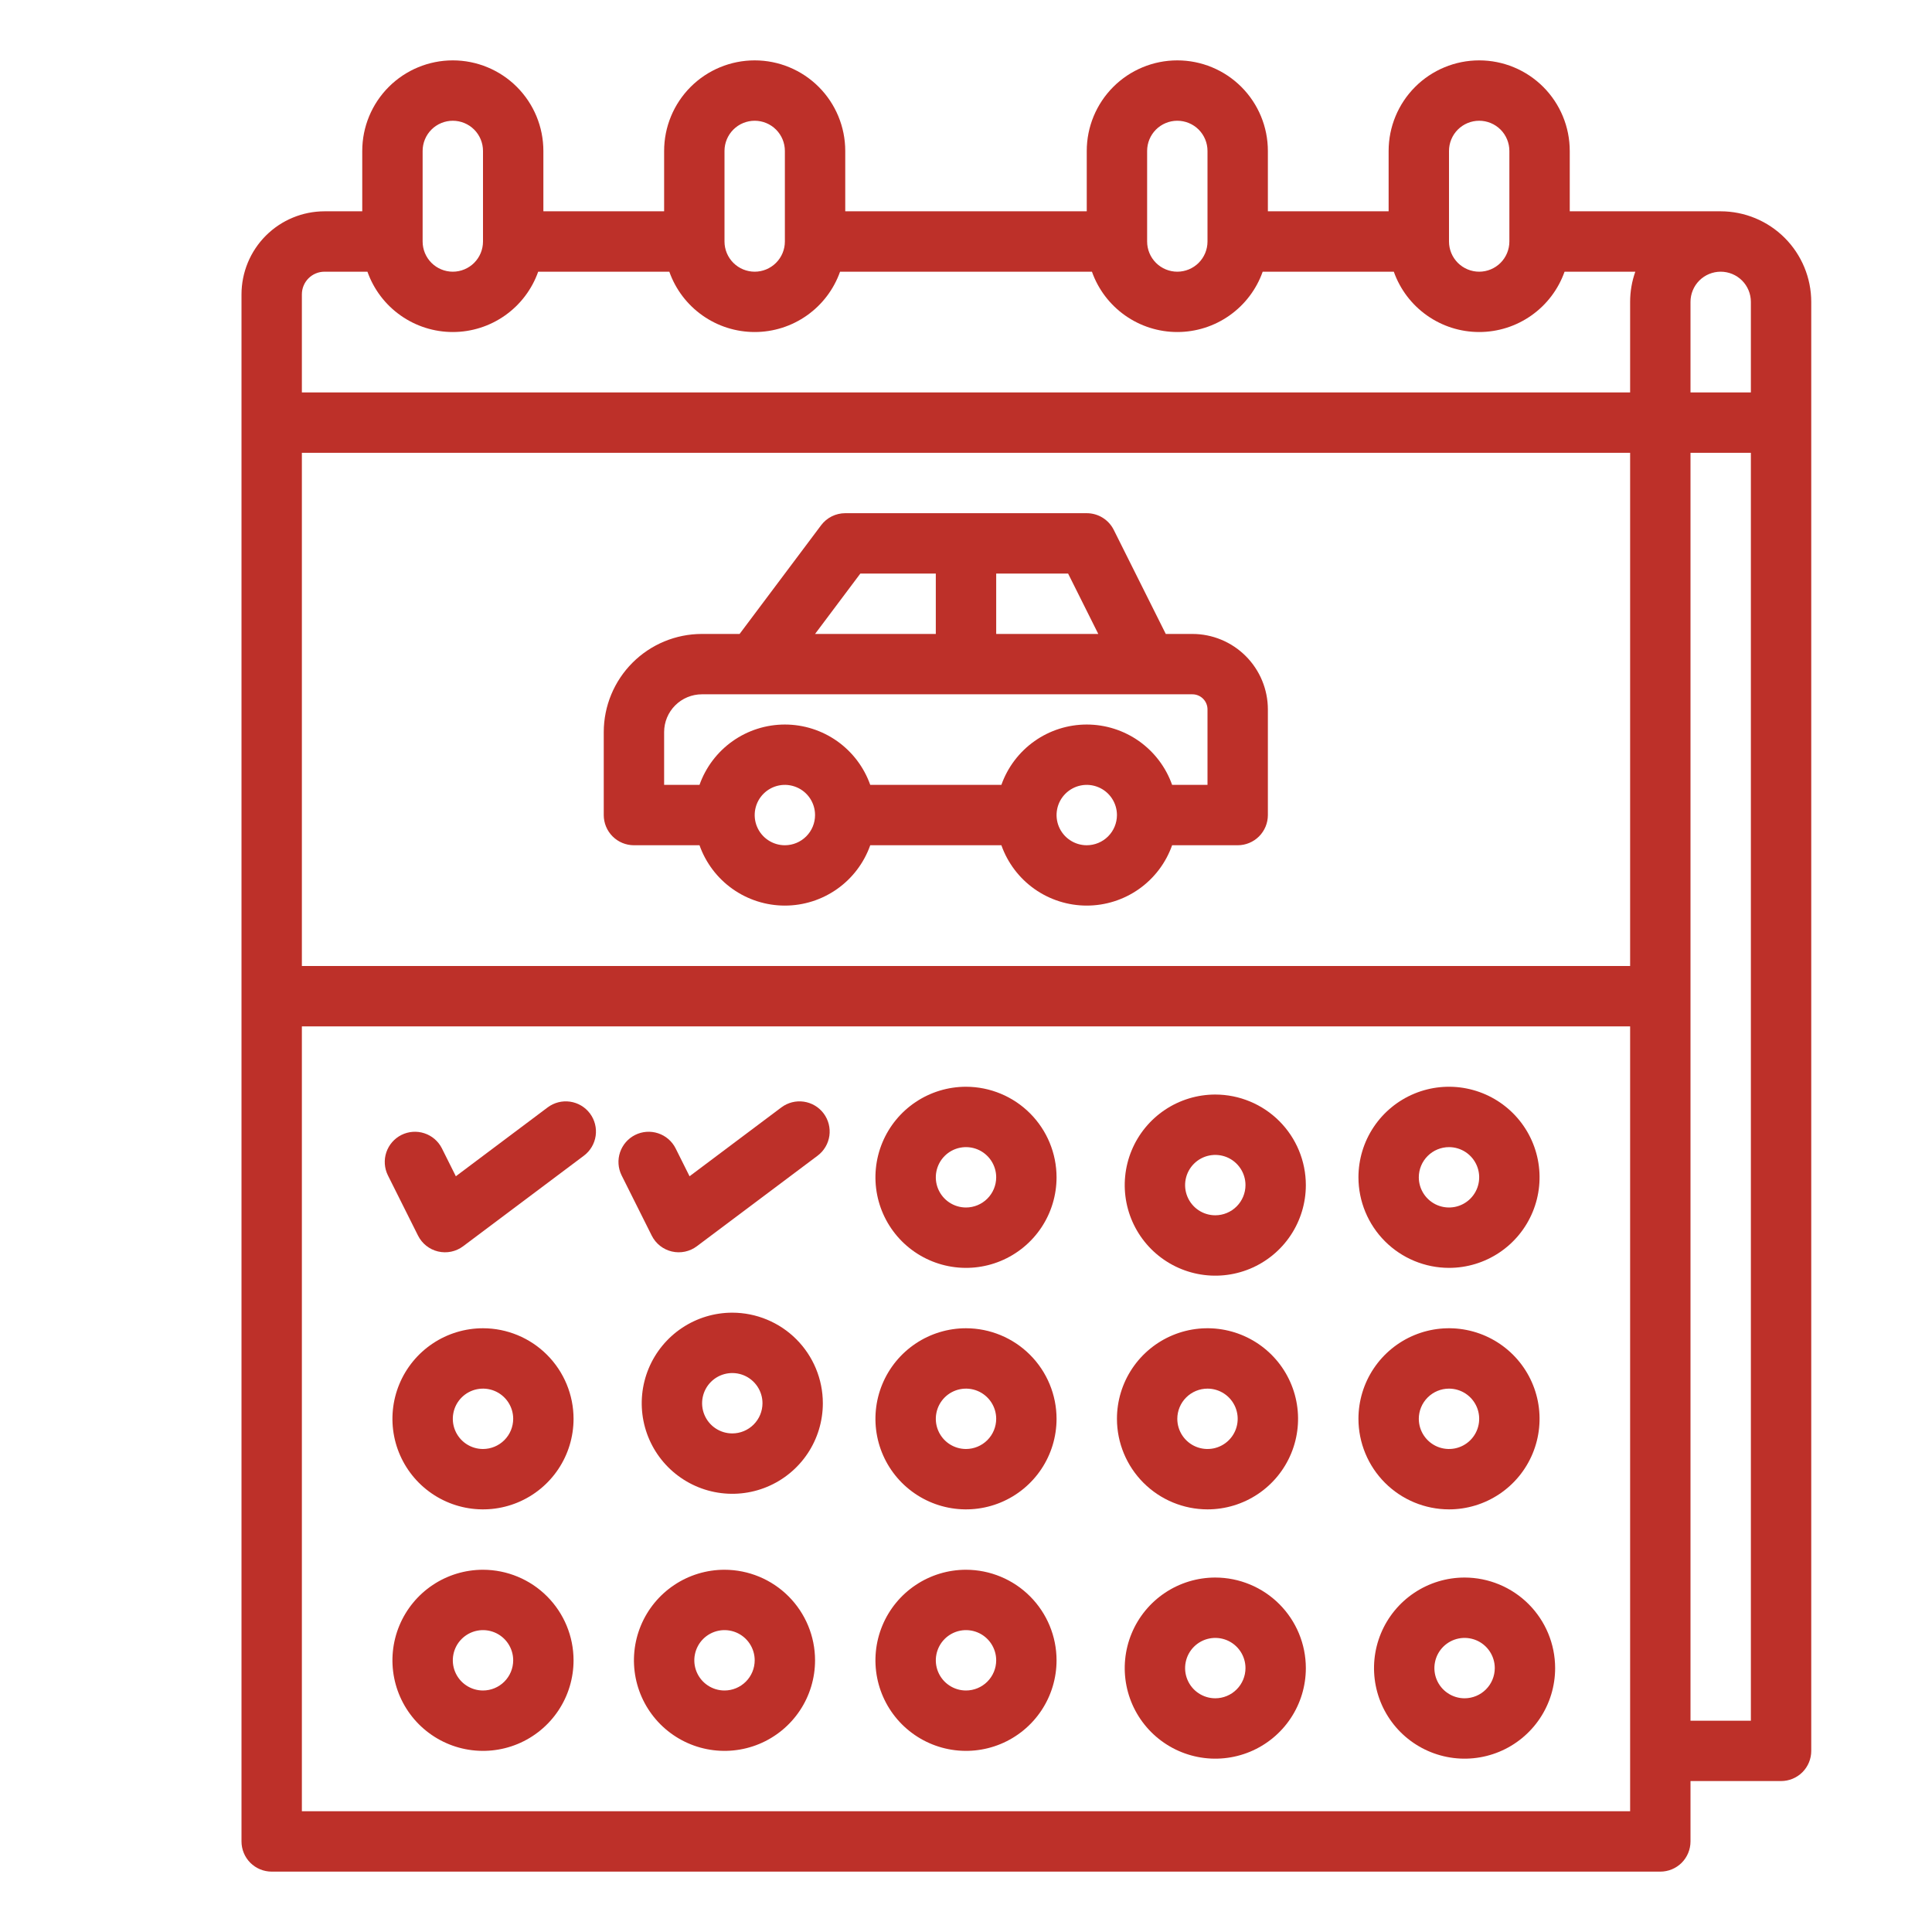
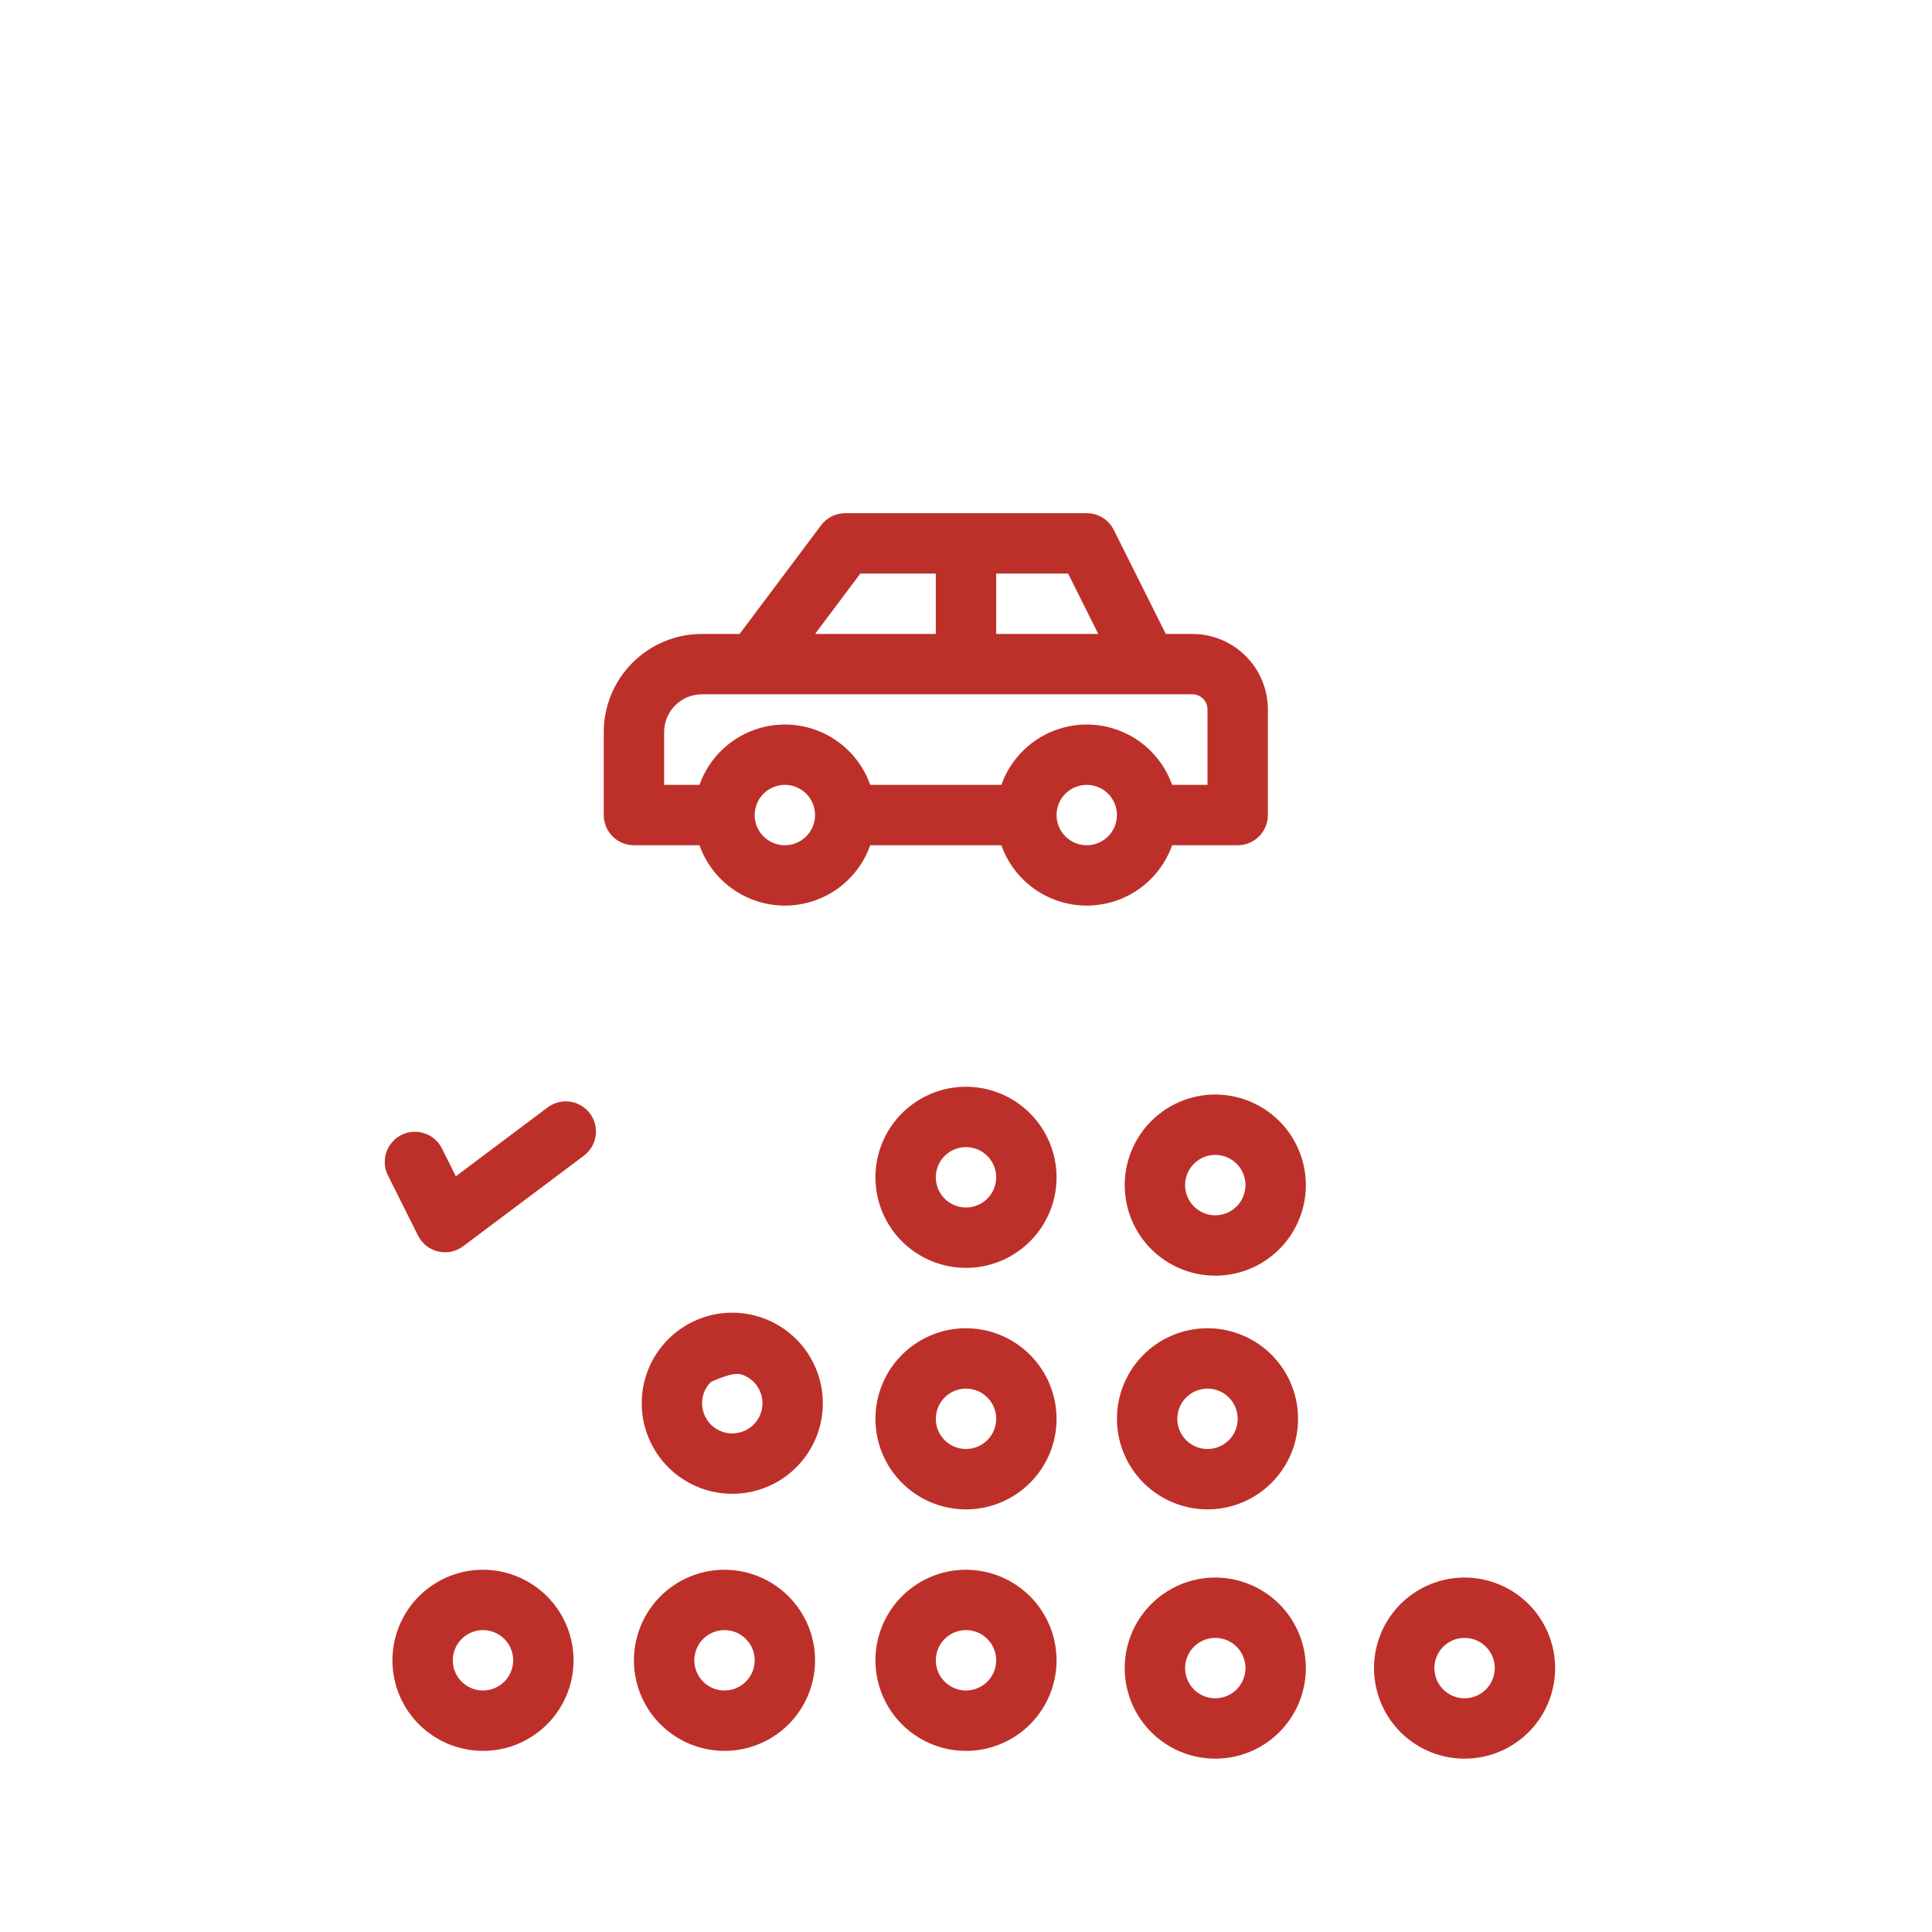
<svg xmlns="http://www.w3.org/2000/svg" width="124" height="124" viewBox="0 0 124 124" fill="none">
  <path d="M76.531 40.688H74.822L71.483 34.008C71.322 33.687 71.075 33.416 70.769 33.227C70.463 33.038 70.11 32.938 69.75 32.938H54.25C53.949 32.938 53.653 33.008 53.383 33.142C53.114 33.277 52.88 33.472 52.7 33.712L47.469 40.688H45.047C43.377 40.689 41.777 41.353 40.596 42.534C39.416 43.714 38.752 45.315 38.75 46.984V52.312C38.75 52.826 38.954 53.319 39.318 53.682C39.681 54.046 40.174 54.25 40.688 54.25H44.896C45.297 55.383 46.039 56.363 47.02 57.057C48.001 57.75 49.173 58.123 50.375 58.123C51.577 58.123 52.749 57.75 53.73 57.057C54.711 56.363 55.453 55.383 55.854 54.25H64.271C64.672 55.383 65.414 56.363 66.395 57.057C67.376 57.75 68.548 58.123 69.75 58.123C70.952 58.123 72.124 57.75 73.105 57.057C74.086 56.363 74.828 55.383 75.229 54.25H79.438C79.951 54.25 80.444 54.046 80.808 53.682C81.171 53.319 81.375 52.826 81.375 52.312V45.531C81.374 44.247 80.863 43.016 79.955 42.108C79.047 41.2 77.815 40.689 76.531 40.688ZM70.49 40.688H63.938V36.812H68.553L70.49 40.688ZM55.219 36.812H60.062V40.688H52.312L55.219 36.812ZM50.375 54.25C49.992 54.25 49.617 54.136 49.299 53.923C48.98 53.711 48.732 53.408 48.585 53.054C48.438 52.7 48.4 52.31 48.475 51.934C48.55 51.559 48.734 51.213 49.005 50.943C49.276 50.672 49.621 50.487 49.997 50.412C50.373 50.337 50.762 50.376 51.116 50.523C51.471 50.669 51.773 50.917 51.986 51.236C52.199 51.555 52.312 51.929 52.312 52.312C52.312 52.826 52.108 53.319 51.744 53.682C51.381 54.045 50.889 54.249 50.375 54.25ZM69.75 54.25C69.367 54.25 68.992 54.136 68.674 53.923C68.355 53.711 68.107 53.408 67.96 53.054C67.813 52.7 67.775 52.31 67.85 51.934C67.924 51.559 68.109 51.213 68.38 50.943C68.651 50.672 68.996 50.487 69.372 50.412C69.748 50.337 70.137 50.376 70.491 50.523C70.846 50.669 71.148 50.917 71.361 51.236C71.574 51.555 71.688 51.929 71.688 52.312C71.687 52.826 71.483 53.319 71.119 53.682C70.756 54.045 70.264 54.249 69.75 54.25ZM77.5 50.375H75.229C74.828 49.242 74.086 48.262 73.105 47.568C72.124 46.875 70.952 46.502 69.75 46.502C68.548 46.502 67.376 46.875 66.395 47.568C65.414 48.262 64.672 49.242 64.271 50.375H55.854C55.453 49.242 54.711 48.262 53.73 47.568C52.749 46.875 51.577 46.502 50.375 46.502C49.173 46.502 48.001 46.875 47.02 47.568C46.039 48.262 45.297 49.242 44.896 50.375H42.625V46.984C42.626 46.342 42.881 45.727 43.335 45.273C43.789 44.819 44.405 44.563 45.047 44.562H76.531C76.788 44.562 77.035 44.665 77.216 44.846C77.398 45.028 77.5 45.274 77.5 45.531V50.375Z" fill="#BD3029" />
  <path d="M35.15 71.075L29.257 75.495L28.358 73.696C28.126 73.24 27.723 72.895 27.237 72.736C26.752 72.576 26.223 72.615 25.765 72.843C25.308 73.072 24.96 73.472 24.796 73.956C24.633 74.441 24.667 74.97 24.892 75.429L26.83 79.304C26.957 79.558 27.138 79.781 27.36 79.957C27.583 80.133 27.841 80.258 28.117 80.323C28.394 80.388 28.681 80.392 28.959 80.334C29.236 80.276 29.498 80.158 29.725 79.987L37.475 74.175C37.886 73.867 38.158 73.408 38.231 72.899C38.303 72.39 38.171 71.874 37.863 71.463C37.554 71.051 37.095 70.78 36.587 70.707C36.078 70.634 35.561 70.767 35.15 71.075Z" fill="#BD3029" />
-   <path d="M31 85.25C29.85 85.25 28.727 85.591 27.771 86.23C26.815 86.868 26.07 87.776 25.63 88.838C25.19 89.9 25.075 91.069 25.299 92.197C25.523 93.324 26.077 94.36 26.89 95.173C27.703 95.985 28.738 96.539 29.866 96.763C30.994 96.988 32.162 96.873 33.224 96.433C34.286 95.993 35.194 95.248 35.833 94.292C36.472 93.336 36.812 92.212 36.812 91.062C36.811 89.522 36.198 88.044 35.108 86.954C34.019 85.865 32.541 85.252 31 85.25ZM31 93C30.617 93 30.242 92.886 29.924 92.674C29.605 92.461 29.357 92.158 29.21 91.804C29.063 91.45 29.025 91.06 29.1 90.684C29.174 90.309 29.359 89.963 29.63 89.692C29.901 89.421 30.246 89.237 30.622 89.162C30.998 89.088 31.387 89.126 31.741 89.272C32.096 89.419 32.398 89.668 32.611 89.986C32.824 90.305 32.938 90.679 32.938 91.062C32.937 91.576 32.733 92.069 32.369 92.432C32.006 92.795 31.514 92.999 31 93Z" fill="#BD3029" />
-   <path d="M50.15 71.075L44.257 75.495L43.358 73.696C43.126 73.24 42.723 72.895 42.237 72.736C41.752 72.576 41.222 72.615 40.765 72.843C40.308 73.072 39.96 73.472 39.796 73.956C39.633 74.441 39.667 74.97 39.892 75.429L41.83 79.304C41.957 79.558 42.138 79.781 42.36 79.957C42.583 80.133 42.841 80.258 43.117 80.323C43.394 80.388 43.681 80.392 43.959 80.334C44.236 80.276 44.498 80.158 44.725 79.987L52.475 74.175C52.886 73.867 53.158 73.408 53.231 72.899C53.303 72.39 53.171 71.874 52.863 71.463C52.554 71.051 52.095 70.78 51.587 70.707C51.078 70.634 50.561 70.767 50.15 71.075Z" fill="#BD3029" />
  <path d="M62 69.75C60.85 69.75 59.727 70.091 58.771 70.73C57.815 71.368 57.07 72.276 56.63 73.338C56.19 74.4 56.075 75.569 56.299 76.697C56.523 77.824 57.077 78.86 57.89 79.673C58.703 80.485 59.739 81.039 60.866 81.263C61.994 81.488 63.162 81.373 64.224 80.933C65.286 80.493 66.194 79.748 66.833 78.792C67.472 77.836 67.812 76.712 67.812 75.562C67.811 74.022 67.198 72.544 66.108 71.454C65.019 70.365 63.541 69.752 62 69.75ZM62 77.5C61.617 77.5 61.242 77.386 60.924 77.174C60.605 76.961 60.357 76.658 60.21 76.304C60.063 75.95 60.025 75.56 60.1 75.184C60.175 74.809 60.359 74.463 60.63 74.192C60.901 73.921 61.246 73.737 61.622 73.662C61.998 73.588 62.387 73.626 62.742 73.772C63.096 73.919 63.398 74.168 63.611 74.486C63.824 74.805 63.938 75.179 63.938 75.562C63.937 76.076 63.733 76.569 63.369 76.932C63.006 77.295 62.514 77.499 62 77.5Z" fill="#BD3029" />
  <path d="M62 85.25C60.85 85.25 59.727 85.591 58.771 86.23C57.815 86.868 57.07 87.776 56.63 88.838C56.19 89.9 56.075 91.069 56.299 92.197C56.523 93.324 57.077 94.36 57.89 95.173C58.703 95.985 59.739 96.539 60.866 96.763C61.994 96.988 63.162 96.873 64.224 96.433C65.286 95.993 66.194 95.248 66.833 94.292C67.472 93.336 67.812 92.212 67.812 91.062C67.811 89.522 67.198 88.044 66.108 86.954C65.019 85.865 63.541 85.252 62 85.25ZM62 93C61.617 93 61.242 92.886 60.924 92.674C60.605 92.461 60.357 92.158 60.21 91.804C60.063 91.45 60.025 91.06 60.1 90.684C60.175 90.309 60.359 89.963 60.63 89.692C60.901 89.421 61.246 89.237 61.622 89.162C61.998 89.088 62.387 89.126 62.742 89.272C63.096 89.419 63.398 89.668 63.611 89.986C63.824 90.305 63.938 90.679 63.938 91.062C63.937 91.576 63.733 92.069 63.369 92.432C63.006 92.795 62.514 92.999 62 93Z" fill="#BD3029" />
  <path d="M77.5 96.875C78.65 96.875 79.773 96.534 80.729 95.895C81.685 95.257 82.43 94.349 82.87 93.287C83.31 92.225 83.425 91.056 83.201 89.928C82.977 88.801 82.423 87.765 81.61 86.952C80.797 86.14 79.761 85.586 78.634 85.362C77.506 85.137 76.338 85.252 75.276 85.692C74.214 86.132 73.306 86.877 72.667 87.833C72.028 88.789 71.688 89.913 71.688 91.062C71.689 92.603 72.302 94.081 73.392 95.171C74.481 96.26 75.959 96.873 77.5 96.875ZM77.5 89.125C77.883 89.125 78.258 89.239 78.576 89.451C78.895 89.664 79.143 89.967 79.29 90.321C79.437 90.675 79.475 91.065 79.4 91.441C79.326 91.816 79.141 92.162 78.87 92.433C78.599 92.704 78.254 92.888 77.878 92.963C77.502 93.037 77.113 92.999 76.759 92.853C76.404 92.706 76.102 92.457 75.889 92.139C75.676 91.82 75.562 91.446 75.562 91.062C75.563 90.549 75.767 90.056 76.131 89.693C76.494 89.33 76.986 89.126 77.5 89.125Z" fill="#BD3029" />
-   <path d="M93 81.375C94.15 81.375 95.273 81.034 96.229 80.395C97.185 79.757 97.93 78.849 98.37 77.787C98.81 76.725 98.925 75.556 98.701 74.428C98.477 73.301 97.923 72.265 97.11 71.452C96.297 70.64 95.261 70.086 94.134 69.862C93.006 69.637 91.838 69.752 90.776 70.192C89.714 70.632 88.806 71.377 88.167 72.333C87.528 73.289 87.188 74.413 87.188 75.562C87.189 77.103 87.802 78.581 88.892 79.671C89.981 80.76 91.459 81.373 93 81.375ZM93 73.625C93.383 73.625 93.758 73.739 94.076 73.951C94.395 74.164 94.643 74.467 94.79 74.821C94.937 75.175 94.975 75.565 94.9 75.941C94.826 76.316 94.641 76.662 94.37 76.933C94.099 77.204 93.754 77.388 93.378 77.463C93.002 77.537 92.613 77.499 92.259 77.353C91.904 77.206 91.602 76.957 91.389 76.639C91.176 76.32 91.062 75.946 91.062 75.562C91.063 75.049 91.267 74.556 91.631 74.193C91.994 73.83 92.486 73.626 93 73.625Z" fill="#BD3029" />
-   <path d="M93 96.875C94.15 96.875 95.273 96.534 96.229 95.895C97.185 95.257 97.93 94.349 98.37 93.287C98.81 92.225 98.925 91.056 98.701 89.928C98.477 88.801 97.923 87.765 97.11 86.952C96.297 86.14 95.261 85.586 94.134 85.362C93.006 85.137 91.838 85.252 90.776 85.692C89.714 86.132 88.806 86.877 88.167 87.833C87.528 88.789 87.188 89.913 87.188 91.062C87.189 92.603 87.802 94.081 88.892 95.171C89.981 96.26 91.459 96.873 93 96.875ZM93 89.125C93.383 89.125 93.758 89.239 94.076 89.451C94.395 89.664 94.643 89.967 94.79 90.321C94.937 90.675 94.975 91.065 94.9 91.441C94.826 91.816 94.641 92.162 94.37 92.433C94.099 92.704 93.754 92.888 93.378 92.963C93.002 93.037 92.613 92.999 92.259 92.853C91.904 92.706 91.602 92.457 91.389 92.139C91.176 91.82 91.062 91.446 91.062 91.062C91.063 90.549 91.267 90.056 91.631 89.693C91.994 89.33 92.486 89.126 93 89.125Z" fill="#BD3029" />
  <path d="M31 100.75C29.85 100.75 28.727 101.091 27.771 101.73C26.815 102.368 26.07 103.276 25.63 104.338C25.19 105.4 25.075 106.569 25.299 107.696C25.523 108.824 26.077 109.86 26.89 110.673C27.703 111.485 28.738 112.039 29.866 112.263C30.994 112.488 32.162 112.372 33.224 111.933C34.286 111.493 35.194 110.748 35.833 109.792C36.472 108.836 36.812 107.712 36.812 106.562C36.811 105.021 36.198 103.544 35.108 102.454C34.019 101.365 32.541 100.752 31 100.75ZM31 108.5C30.617 108.5 30.242 108.386 29.924 108.173C29.605 107.961 29.357 107.658 29.21 107.304C29.063 106.95 29.025 106.56 29.1 106.185C29.174 105.809 29.359 105.463 29.63 105.192C29.901 104.922 30.246 104.737 30.622 104.662C30.998 104.587 31.387 104.626 31.741 104.772C32.096 104.919 32.398 105.167 32.611 105.486C32.824 105.805 32.938 106.179 32.938 106.562C32.937 107.076 32.733 107.569 32.369 107.932C32.006 108.295 31.514 108.499 31 108.5Z" fill="#BD3029" />
  <path d="M46.5 100.75C45.35 100.75 44.227 101.091 43.271 101.73C42.315 102.368 41.57 103.276 41.13 104.338C40.69 105.4 40.575 106.569 40.799 107.696C41.023 108.824 41.577 109.86 42.39 110.673C43.203 111.485 44.239 112.039 45.366 112.263C46.494 112.488 47.662 112.372 48.724 111.933C49.786 111.493 50.694 110.748 51.333 109.792C51.972 108.836 52.312 107.712 52.312 106.562C52.311 105.021 51.698 103.544 50.608 102.454C49.519 101.365 48.041 100.752 46.5 100.75ZM46.5 108.5C46.117 108.5 45.742 108.386 45.424 108.173C45.105 107.961 44.857 107.658 44.71 107.304C44.563 106.95 44.525 106.56 44.6 106.185C44.675 105.809 44.859 105.463 45.13 105.192C45.401 104.922 45.746 104.737 46.122 104.662C46.498 104.587 46.887 104.626 47.242 104.772C47.596 104.919 47.898 105.167 48.111 105.486C48.324 105.805 48.438 106.179 48.438 106.562C48.437 107.076 48.233 107.569 47.869 107.932C47.506 108.295 47.014 108.499 46.5 108.5Z" fill="#BD3029" />
  <path d="M62 100.75C60.85 100.75 59.727 101.091 58.771 101.73C57.815 102.368 57.07 103.276 56.63 104.338C56.19 105.4 56.075 106.569 56.299 107.696C56.523 108.824 57.077 109.86 57.89 110.673C58.703 111.485 59.739 112.039 60.866 112.263C61.994 112.488 63.162 112.372 64.224 111.933C65.286 111.493 66.194 110.748 66.833 109.792C67.472 108.836 67.812 107.712 67.812 106.562C67.811 105.021 67.198 103.544 66.108 102.454C65.019 101.365 63.541 100.752 62 100.75ZM62 108.5C61.617 108.5 61.242 108.386 60.924 108.173C60.605 107.961 60.357 107.658 60.21 107.304C60.063 106.95 60.025 106.56 60.1 106.185C60.175 105.809 60.359 105.463 60.63 105.192C60.901 104.922 61.246 104.737 61.622 104.662C61.998 104.587 62.387 104.626 62.742 104.772C63.096 104.919 63.398 105.167 63.611 105.486C63.824 105.805 63.938 106.179 63.938 106.562C63.937 107.076 63.733 107.569 63.369 107.932C63.006 108.295 62.514 108.499 62 108.5Z" fill="#BD3029" />
-   <path d="M47 84.25C45.85 84.25 44.727 84.591 43.771 85.23C42.815 85.868 42.07 86.776 41.63 87.838C41.19 88.9 41.075 90.069 41.299 91.197C41.523 92.324 42.077 93.36 42.89 94.173C43.703 94.985 44.739 95.539 45.866 95.763C46.994 95.988 48.162 95.873 49.224 95.433C50.286 94.993 51.194 94.248 51.833 93.292C52.472 92.336 52.812 91.212 52.812 90.062C52.811 88.522 52.198 87.044 51.108 85.954C50.019 84.865 48.541 84.252 47 84.25ZM47 92C46.617 92 46.242 91.886 45.924 91.674C45.605 91.461 45.357 91.158 45.21 90.804C45.063 90.45 45.025 90.06 45.1 89.684C45.175 89.309 45.359 88.963 45.63 88.692C45.901 88.421 46.246 88.237 46.622 88.162C46.998 88.088 47.387 88.126 47.742 88.272C48.096 88.419 48.398 88.668 48.611 88.986C48.824 89.305 48.938 89.679 48.938 90.062C48.937 90.576 48.733 91.069 48.369 91.432C48.006 91.795 47.514 91.999 47 92Z" fill="#BD3029" />
+   <path d="M47 84.25C45.85 84.25 44.727 84.591 43.771 85.23C42.815 85.868 42.07 86.776 41.63 87.838C41.19 88.9 41.075 90.069 41.299 91.197C41.523 92.324 42.077 93.36 42.89 94.173C43.703 94.985 44.739 95.539 45.866 95.763C46.994 95.988 48.162 95.873 49.224 95.433C50.286 94.993 51.194 94.248 51.833 93.292C52.472 92.336 52.812 91.212 52.812 90.062C52.811 88.522 52.198 87.044 51.108 85.954C50.019 84.865 48.541 84.252 47 84.25ZM47 92C46.617 92 46.242 91.886 45.924 91.674C45.605 91.461 45.357 91.158 45.21 90.804C45.063 90.45 45.025 90.06 45.1 89.684C45.175 89.309 45.359 88.963 45.63 88.692C46.998 88.088 47.387 88.126 47.742 88.272C48.096 88.419 48.398 88.668 48.611 88.986C48.824 89.305 48.938 89.679 48.938 90.062C48.937 90.576 48.733 91.069 48.369 91.432C48.006 91.795 47.514 91.999 47 92Z" fill="#BD3029" />
  <path d="M78 70.25C76.85 70.25 75.727 70.591 74.771 71.23C73.815 71.868 73.07 72.776 72.63 73.838C72.19 74.9 72.075 76.069 72.299 77.197C72.523 78.324 73.077 79.36 73.89 80.173C74.703 80.985 75.739 81.539 76.866 81.763C77.994 81.988 79.162 81.873 80.224 81.433C81.286 80.993 82.194 80.248 82.833 79.292C83.472 78.336 83.812 77.212 83.812 76.062C83.811 74.522 83.198 73.044 82.108 71.954C81.019 70.865 79.541 70.252 78 70.25ZM78 78C77.617 78 77.242 77.886 76.924 77.674C76.605 77.461 76.357 77.158 76.21 76.804C76.063 76.45 76.025 76.06 76.1 75.684C76.174 75.309 76.359 74.963 76.63 74.692C76.901 74.421 77.246 74.237 77.622 74.162C77.998 74.088 78.387 74.126 78.742 74.272C79.096 74.419 79.398 74.668 79.611 74.986C79.824 75.305 79.938 75.679 79.938 76.062C79.937 76.576 79.733 77.069 79.369 77.432C79.006 77.795 78.514 77.999 78 78Z" fill="#BD3029" />
  <path d="M78 101.25C76.85 101.25 75.727 101.591 74.771 102.23C73.815 102.868 73.07 103.776 72.63 104.838C72.19 105.9 72.075 107.069 72.299 108.196C72.523 109.324 73.077 110.36 73.89 111.173C74.703 111.985 75.739 112.539 76.866 112.763C77.994 112.988 79.162 112.872 80.224 112.433C81.286 111.993 82.194 111.248 82.833 110.292C83.472 109.336 83.812 108.212 83.812 107.062C83.811 105.521 83.198 104.044 82.108 102.954C81.019 101.865 79.541 101.252 78 101.25ZM78 109C77.617 109 77.242 108.886 76.924 108.673C76.605 108.461 76.357 108.158 76.21 107.804C76.063 107.45 76.025 107.06 76.1 106.685C76.174 106.309 76.359 105.963 76.63 105.692C76.901 105.422 77.246 105.237 77.622 105.162C77.998 105.087 78.387 105.126 78.742 105.272C79.096 105.419 79.398 105.667 79.611 105.986C79.824 106.305 79.938 106.679 79.938 107.062C79.937 107.576 79.733 108.069 79.369 108.432C79.006 108.795 78.514 108.999 78 109Z" fill="#BD3029" />
  <path d="M94 101.25C92.85 101.25 91.727 101.591 90.771 102.23C89.815 102.868 89.07 103.776 88.63 104.838C88.19 105.9 88.075 107.069 88.299 108.196C88.523 109.324 89.077 110.36 89.89 111.173C90.703 111.985 91.739 112.539 92.866 112.763C93.994 112.988 95.162 112.872 96.224 112.433C97.286 111.993 98.194 111.248 98.833 110.292C99.472 109.336 99.812 108.212 99.812 107.062C99.811 105.521 99.198 104.044 98.108 102.954C97.019 101.865 95.541 101.252 94 101.25ZM94 109C93.617 109 93.242 108.886 92.924 108.673C92.605 108.461 92.357 108.158 92.21 107.804C92.063 107.45 92.025 107.06 92.1 106.685C92.174 106.309 92.359 105.963 92.63 105.692C92.901 105.422 93.246 105.237 93.622 105.162C93.998 105.087 94.387 105.126 94.742 105.272C95.096 105.419 95.398 105.667 95.611 105.986C95.824 106.305 95.938 106.679 95.938 107.062C95.937 107.576 95.733 108.069 95.369 108.432C95.006 108.795 94.514 108.999 94 109Z" fill="#BD3029" />
-   <path d="M110.438 13.562H100.75V9.688C100.75 8.146 100.138 6.668 99.048 5.577C97.957 4.487 96.479 3.875 94.938 3.875C93.396 3.875 91.918 4.487 90.827 5.577C89.737 6.668 89.125 8.146 89.125 9.688V13.562H81.375V9.688C81.375 8.146 80.763 6.668 79.673 5.577C78.582 4.487 77.104 3.875 75.562 3.875C74.021 3.875 72.543 4.487 71.452 5.577C70.362 6.668 69.75 8.146 69.75 9.688V13.562H54.25V9.688C54.25 8.146 53.638 6.668 52.548 5.577C51.458 4.487 49.979 3.875 48.438 3.875C46.896 3.875 45.417 4.487 44.327 5.577C43.237 6.668 42.625 8.146 42.625 9.688V13.562H34.875V9.688C34.875 8.146 34.263 6.668 33.173 5.577C32.083 4.487 30.604 3.875 29.062 3.875C27.521 3.875 26.043 4.487 24.952 5.577C23.862 6.668 23.25 8.146 23.25 9.688V13.562H20.828C19.416 13.564 18.061 14.126 17.062 15.125C16.064 16.124 15.502 17.478 15.5 18.891V118.188C15.5 118.701 15.704 119.194 16.067 119.558C16.431 119.921 16.924 120.125 17.438 120.125H106.562C107.076 120.125 107.569 119.921 107.933 119.558C108.296 119.194 108.5 118.701 108.5 118.188V114.312H114.312C114.826 114.312 115.319 114.108 115.683 113.745C116.046 113.382 116.25 112.889 116.25 112.375V19.375C116.248 17.834 115.635 16.357 114.546 15.267C113.456 14.177 111.979 13.564 110.438 13.562ZM112.375 25.188H108.5V19.375C108.5 18.861 108.704 18.368 109.067 18.005C109.431 17.642 109.924 17.438 110.438 17.438C110.951 17.438 111.444 17.642 111.808 18.005C112.171 18.368 112.375 18.861 112.375 19.375V25.188ZM19.375 29.062H104.625V62H19.375V29.062ZM93 9.688C93 9.174 93.204 8.681 93.567 8.317C93.931 7.954 94.424 7.75 94.938 7.75C95.451 7.75 95.944 7.954 96.308 8.317C96.671 8.681 96.875 9.174 96.875 9.688V15.5C96.875 16.014 96.671 16.507 96.308 16.87C95.944 17.233 95.451 17.438 94.938 17.438C94.424 17.438 93.931 17.233 93.567 16.87C93.204 16.507 93 16.014 93 15.5V9.688ZM73.625 9.688C73.625 9.174 73.829 8.681 74.192 8.317C74.556 7.954 75.049 7.75 75.562 7.75C76.076 7.75 76.569 7.954 76.933 8.317C77.296 8.681 77.5 9.174 77.5 9.688V15.5C77.5 16.014 77.296 16.507 76.933 16.87C76.569 17.233 76.076 17.438 75.562 17.438C75.049 17.438 74.556 17.233 74.192 16.87C73.829 16.507 73.625 16.014 73.625 15.5V9.688ZM46.5 9.688C46.5 9.174 46.704 8.681 47.068 8.317C47.431 7.954 47.924 7.75 48.438 7.75C48.951 7.75 49.444 7.954 49.807 8.317C50.171 8.681 50.375 9.174 50.375 9.688V15.5C50.375 16.014 50.171 16.507 49.807 16.87C49.444 17.233 48.951 17.438 48.438 17.438C47.924 17.438 47.431 17.233 47.068 16.87C46.704 16.507 46.5 16.014 46.5 15.5V9.688ZM27.125 9.688C27.125 9.174 27.329 8.681 27.692 8.317C28.056 7.954 28.549 7.75 29.062 7.75C29.576 7.75 30.069 7.954 30.433 8.317C30.796 8.681 31 9.174 31 9.688V15.5C31 16.014 30.796 16.507 30.433 16.87C30.069 17.233 29.576 17.438 29.062 17.438C28.549 17.438 28.056 17.233 27.692 16.87C27.329 16.507 27.125 16.014 27.125 15.5V9.688ZM19.375 18.891C19.375 18.505 19.529 18.136 19.801 17.863C20.073 17.591 20.443 17.438 20.828 17.438H23.583C23.984 18.57 24.726 19.551 25.708 20.244C26.689 20.938 27.861 21.31 29.062 21.31C30.264 21.31 31.436 20.938 32.417 20.244C33.399 19.551 34.141 18.57 34.542 17.438H42.958C43.359 18.57 44.101 19.551 45.083 20.244C46.064 20.938 47.236 21.31 48.438 21.31C49.639 21.31 50.811 20.938 51.792 20.244C52.774 19.551 53.516 18.57 53.917 17.438H70.083C70.484 18.57 71.226 19.551 72.208 20.244C73.189 20.938 74.361 21.31 75.562 21.31C76.764 21.31 77.936 20.938 78.917 20.244C79.899 19.551 80.641 18.57 81.042 17.438H89.458C89.859 18.57 90.601 19.551 91.583 20.244C92.564 20.938 93.736 21.31 94.938 21.31C96.139 21.31 97.311 20.938 98.292 20.244C99.274 19.551 100.016 18.57 100.417 17.438H104.958C104.737 18.06 104.625 18.715 104.625 19.375V25.188H19.375V18.891ZM104.625 116.25H19.375V65.875H104.625V116.25ZM112.375 110.438H108.5V29.062H112.375V110.438Z" fill="#BD3029" />
</svg>